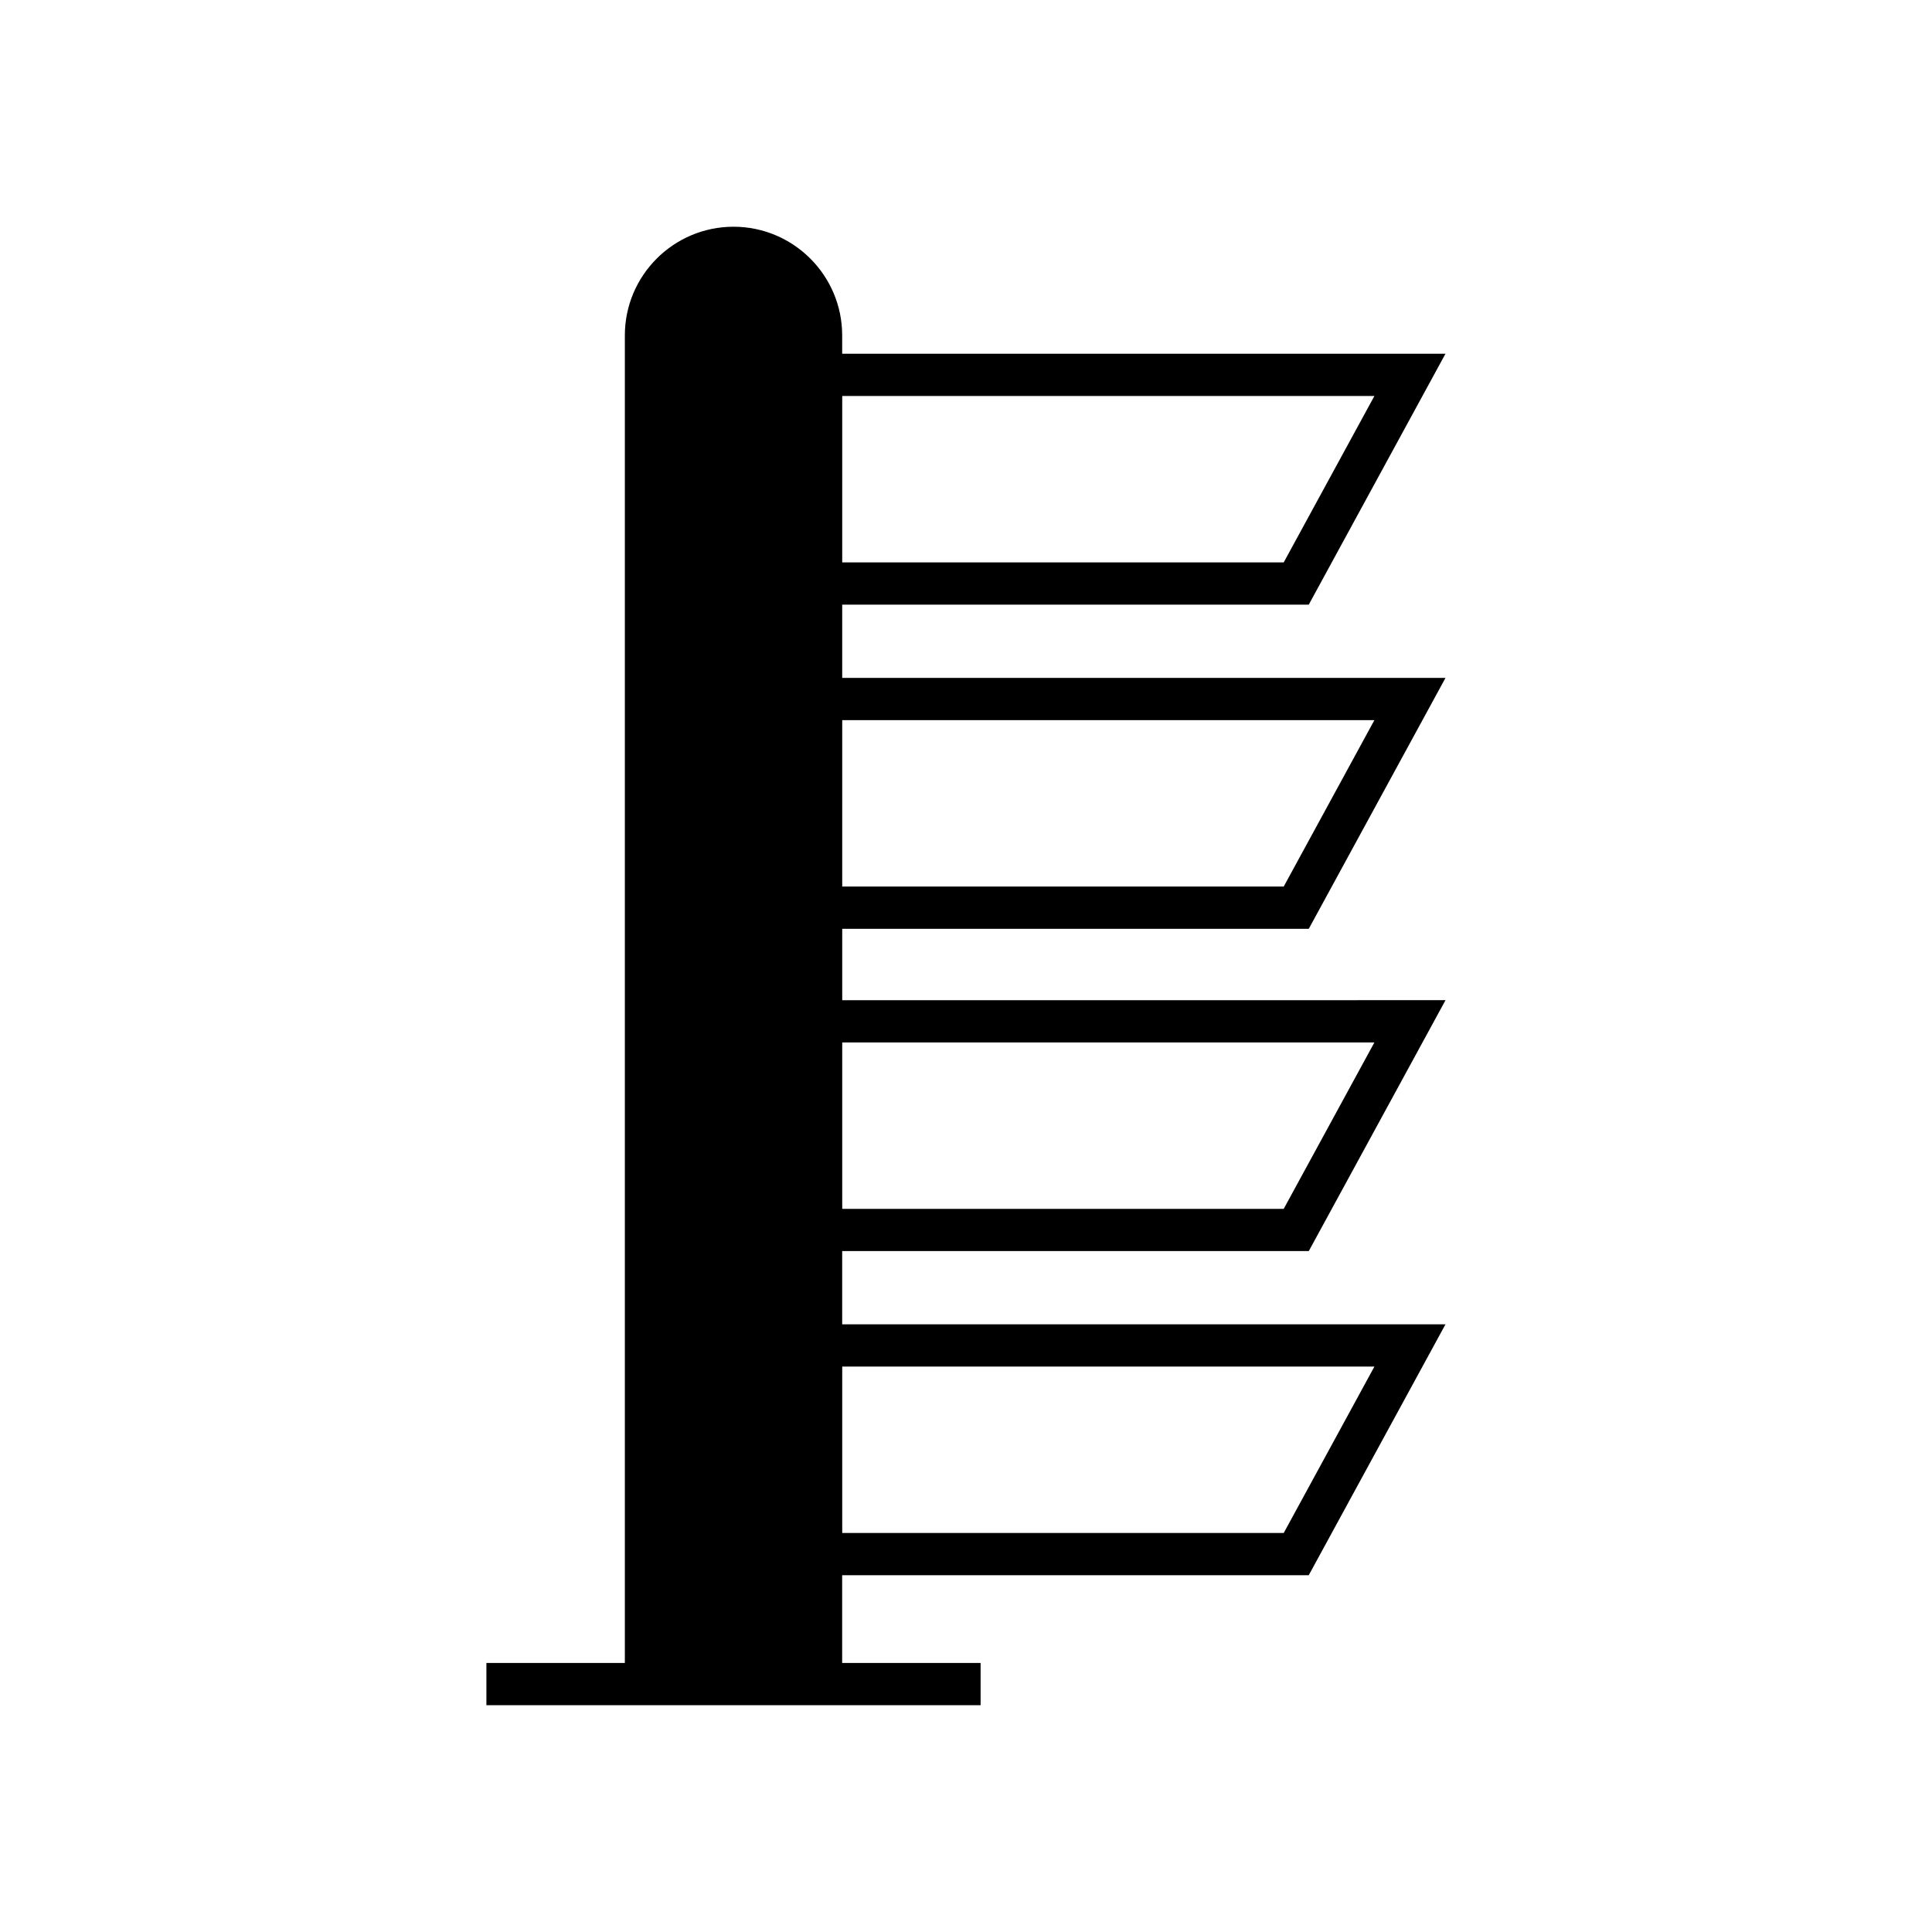
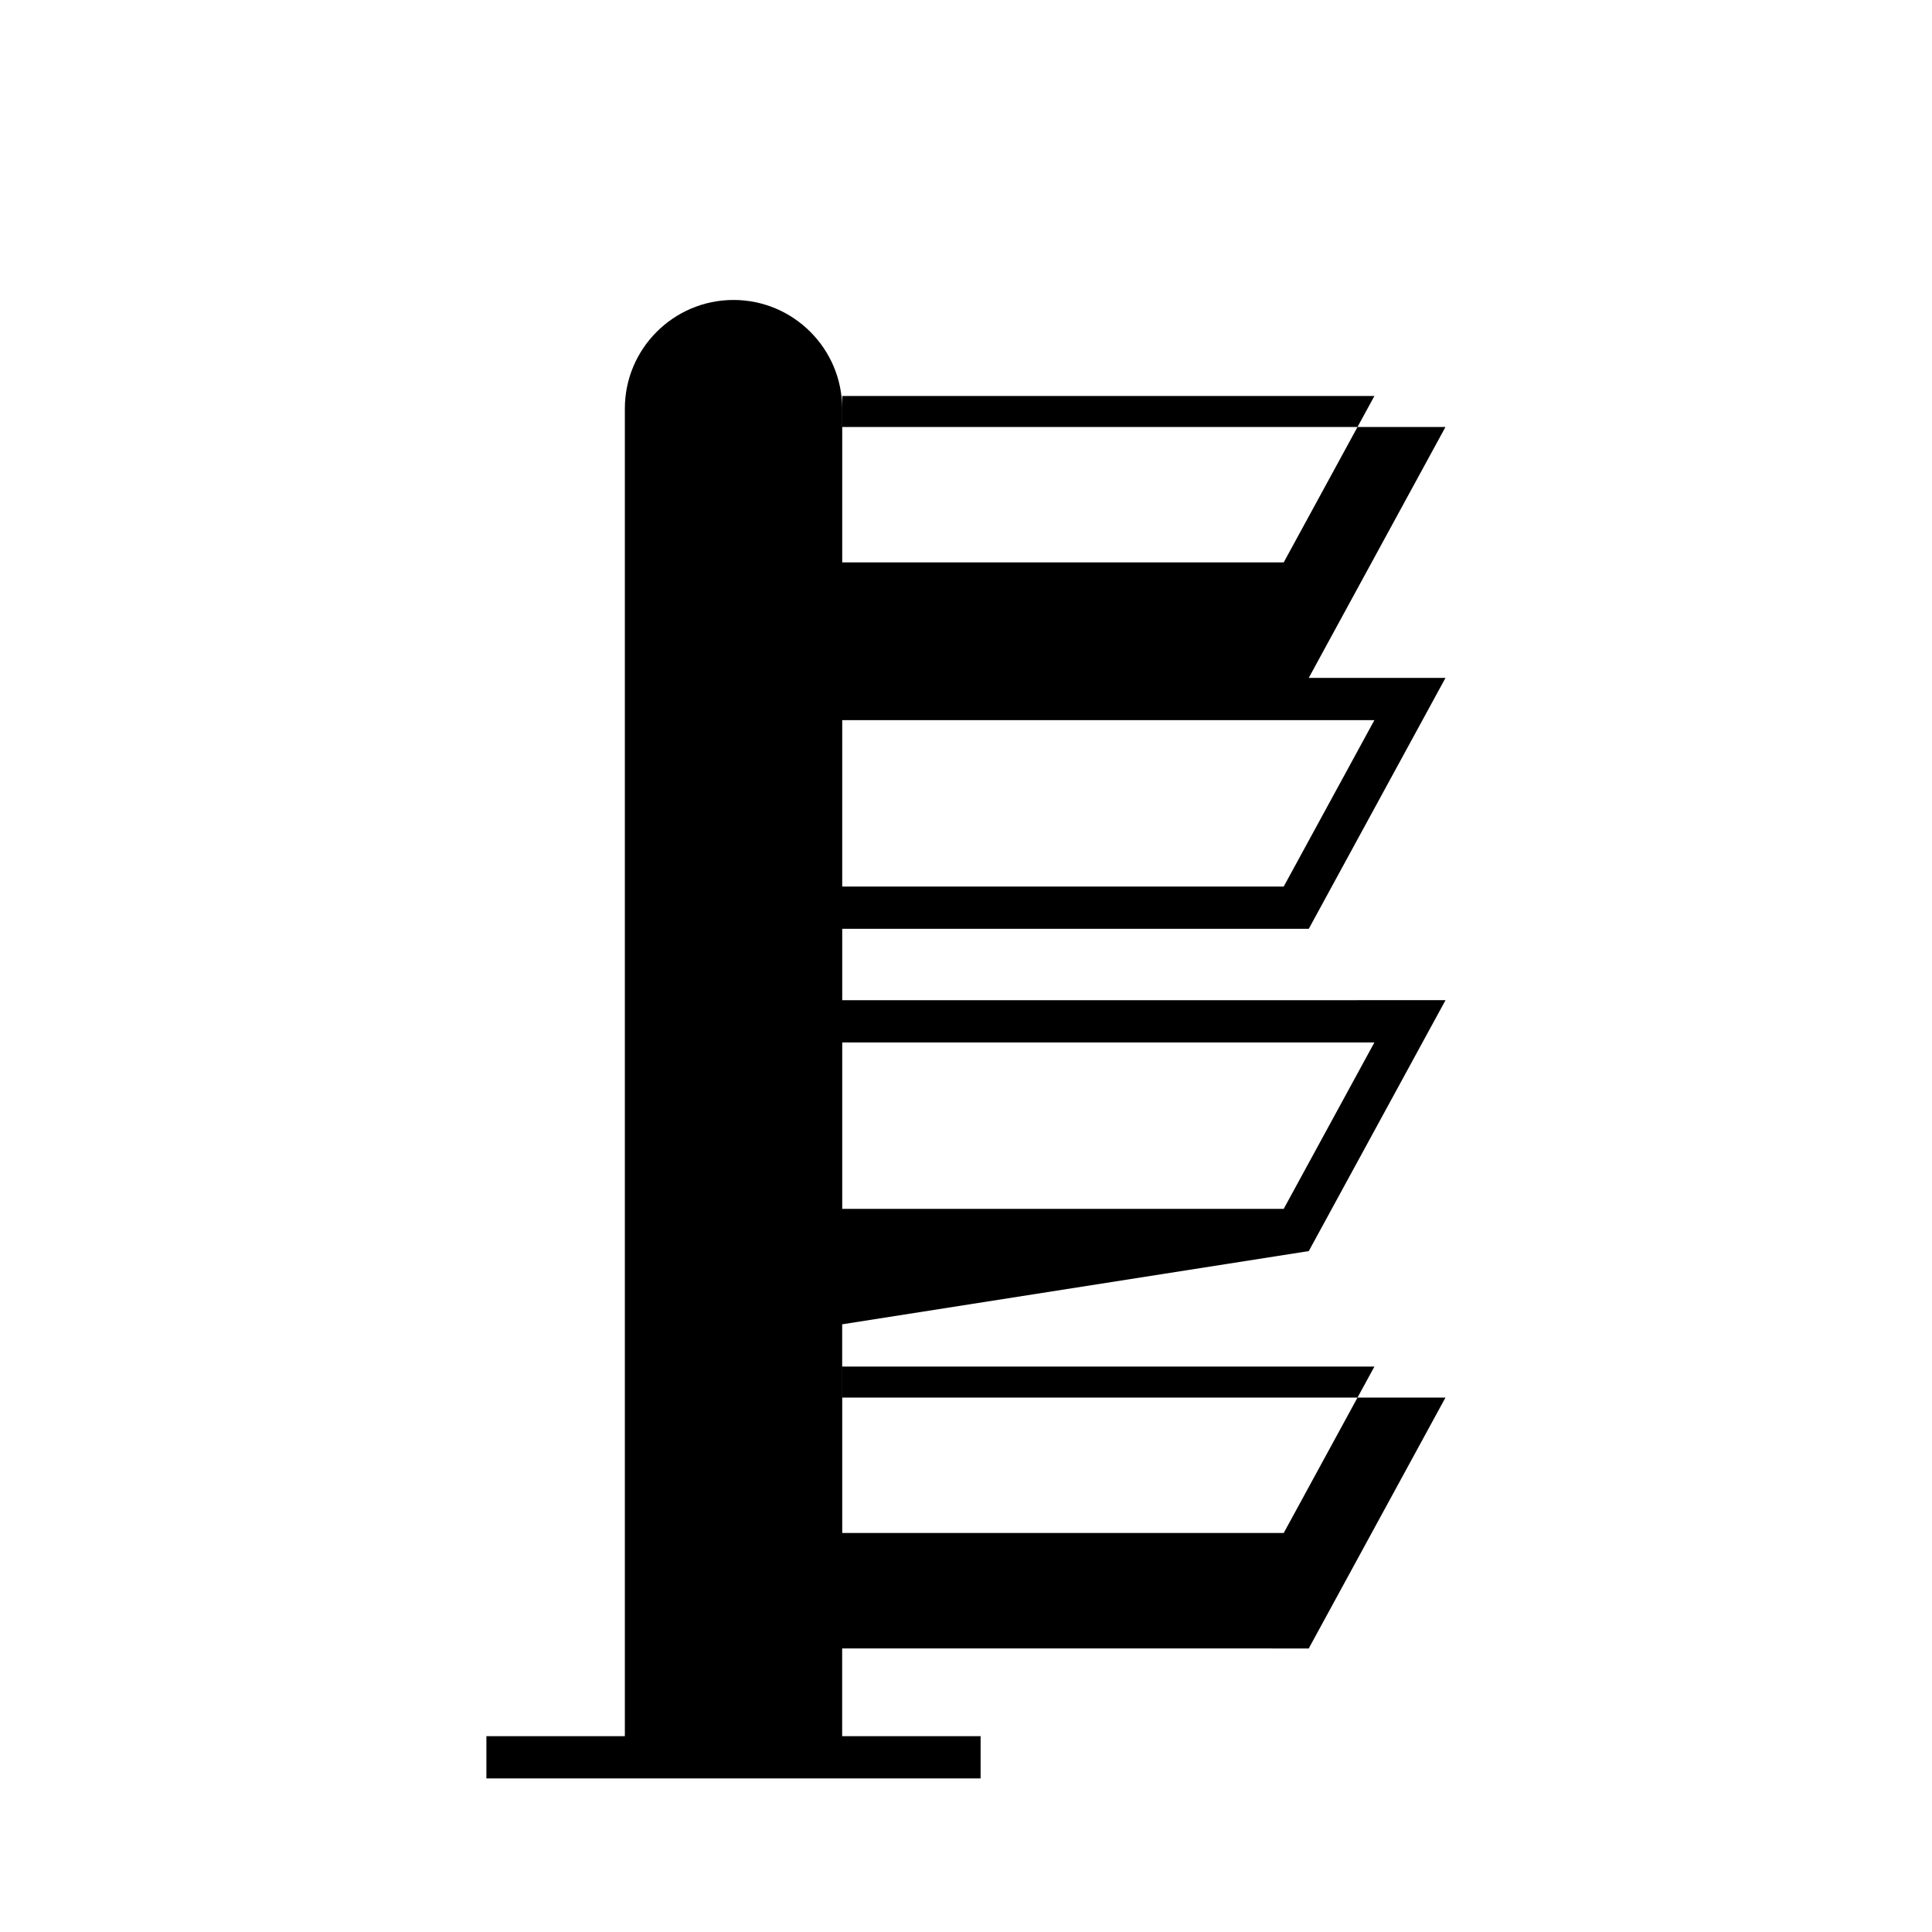
<svg xmlns="http://www.w3.org/2000/svg" fill="#000000" width="800px" height="800px" version="1.1" viewBox="144 144 512 512">
-   <path d="m490.84 475.55 36.238-66.492-159.88 0.004v-18.914l123.64-0.004 36.234-66.496h-159.88v-19.406h123.64l36.234-66.496h-159.88v-4.867c0-15.875-12.918-28.793-28.797-28.793s-28.797 12.918-28.797 28.793v351.82h-36.691v11.195h130.97v-11.195h-36.691v-23.25l123.65 0.004 36.238-66.492h-159.88v-19.414zm-123.64-226.61h141.03l-24.035 44.105h-117zm0 85.902h141.03l-24.035 44.105h-117zm0 85.414h141.03l-24.031 44.098h-117zm141.03 85.902-24.031 44.098h-117v-44.098z" />
+   <path d="m490.84 475.55 36.238-66.492-159.88 0.004v-18.914l123.64-0.004 36.234-66.496h-159.88h123.64l36.234-66.496h-159.88v-4.867c0-15.875-12.918-28.793-28.797-28.793s-28.797 12.918-28.797 28.793v351.82h-36.691v11.195h130.97v-11.195h-36.691v-23.25l123.65 0.004 36.238-66.492h-159.88v-19.414zm-123.64-226.61h141.03l-24.035 44.105h-117zm0 85.902h141.03l-24.035 44.105h-117zm0 85.414h141.03l-24.031 44.098h-117zm141.03 85.902-24.031 44.098h-117v-44.098z" />
</svg>